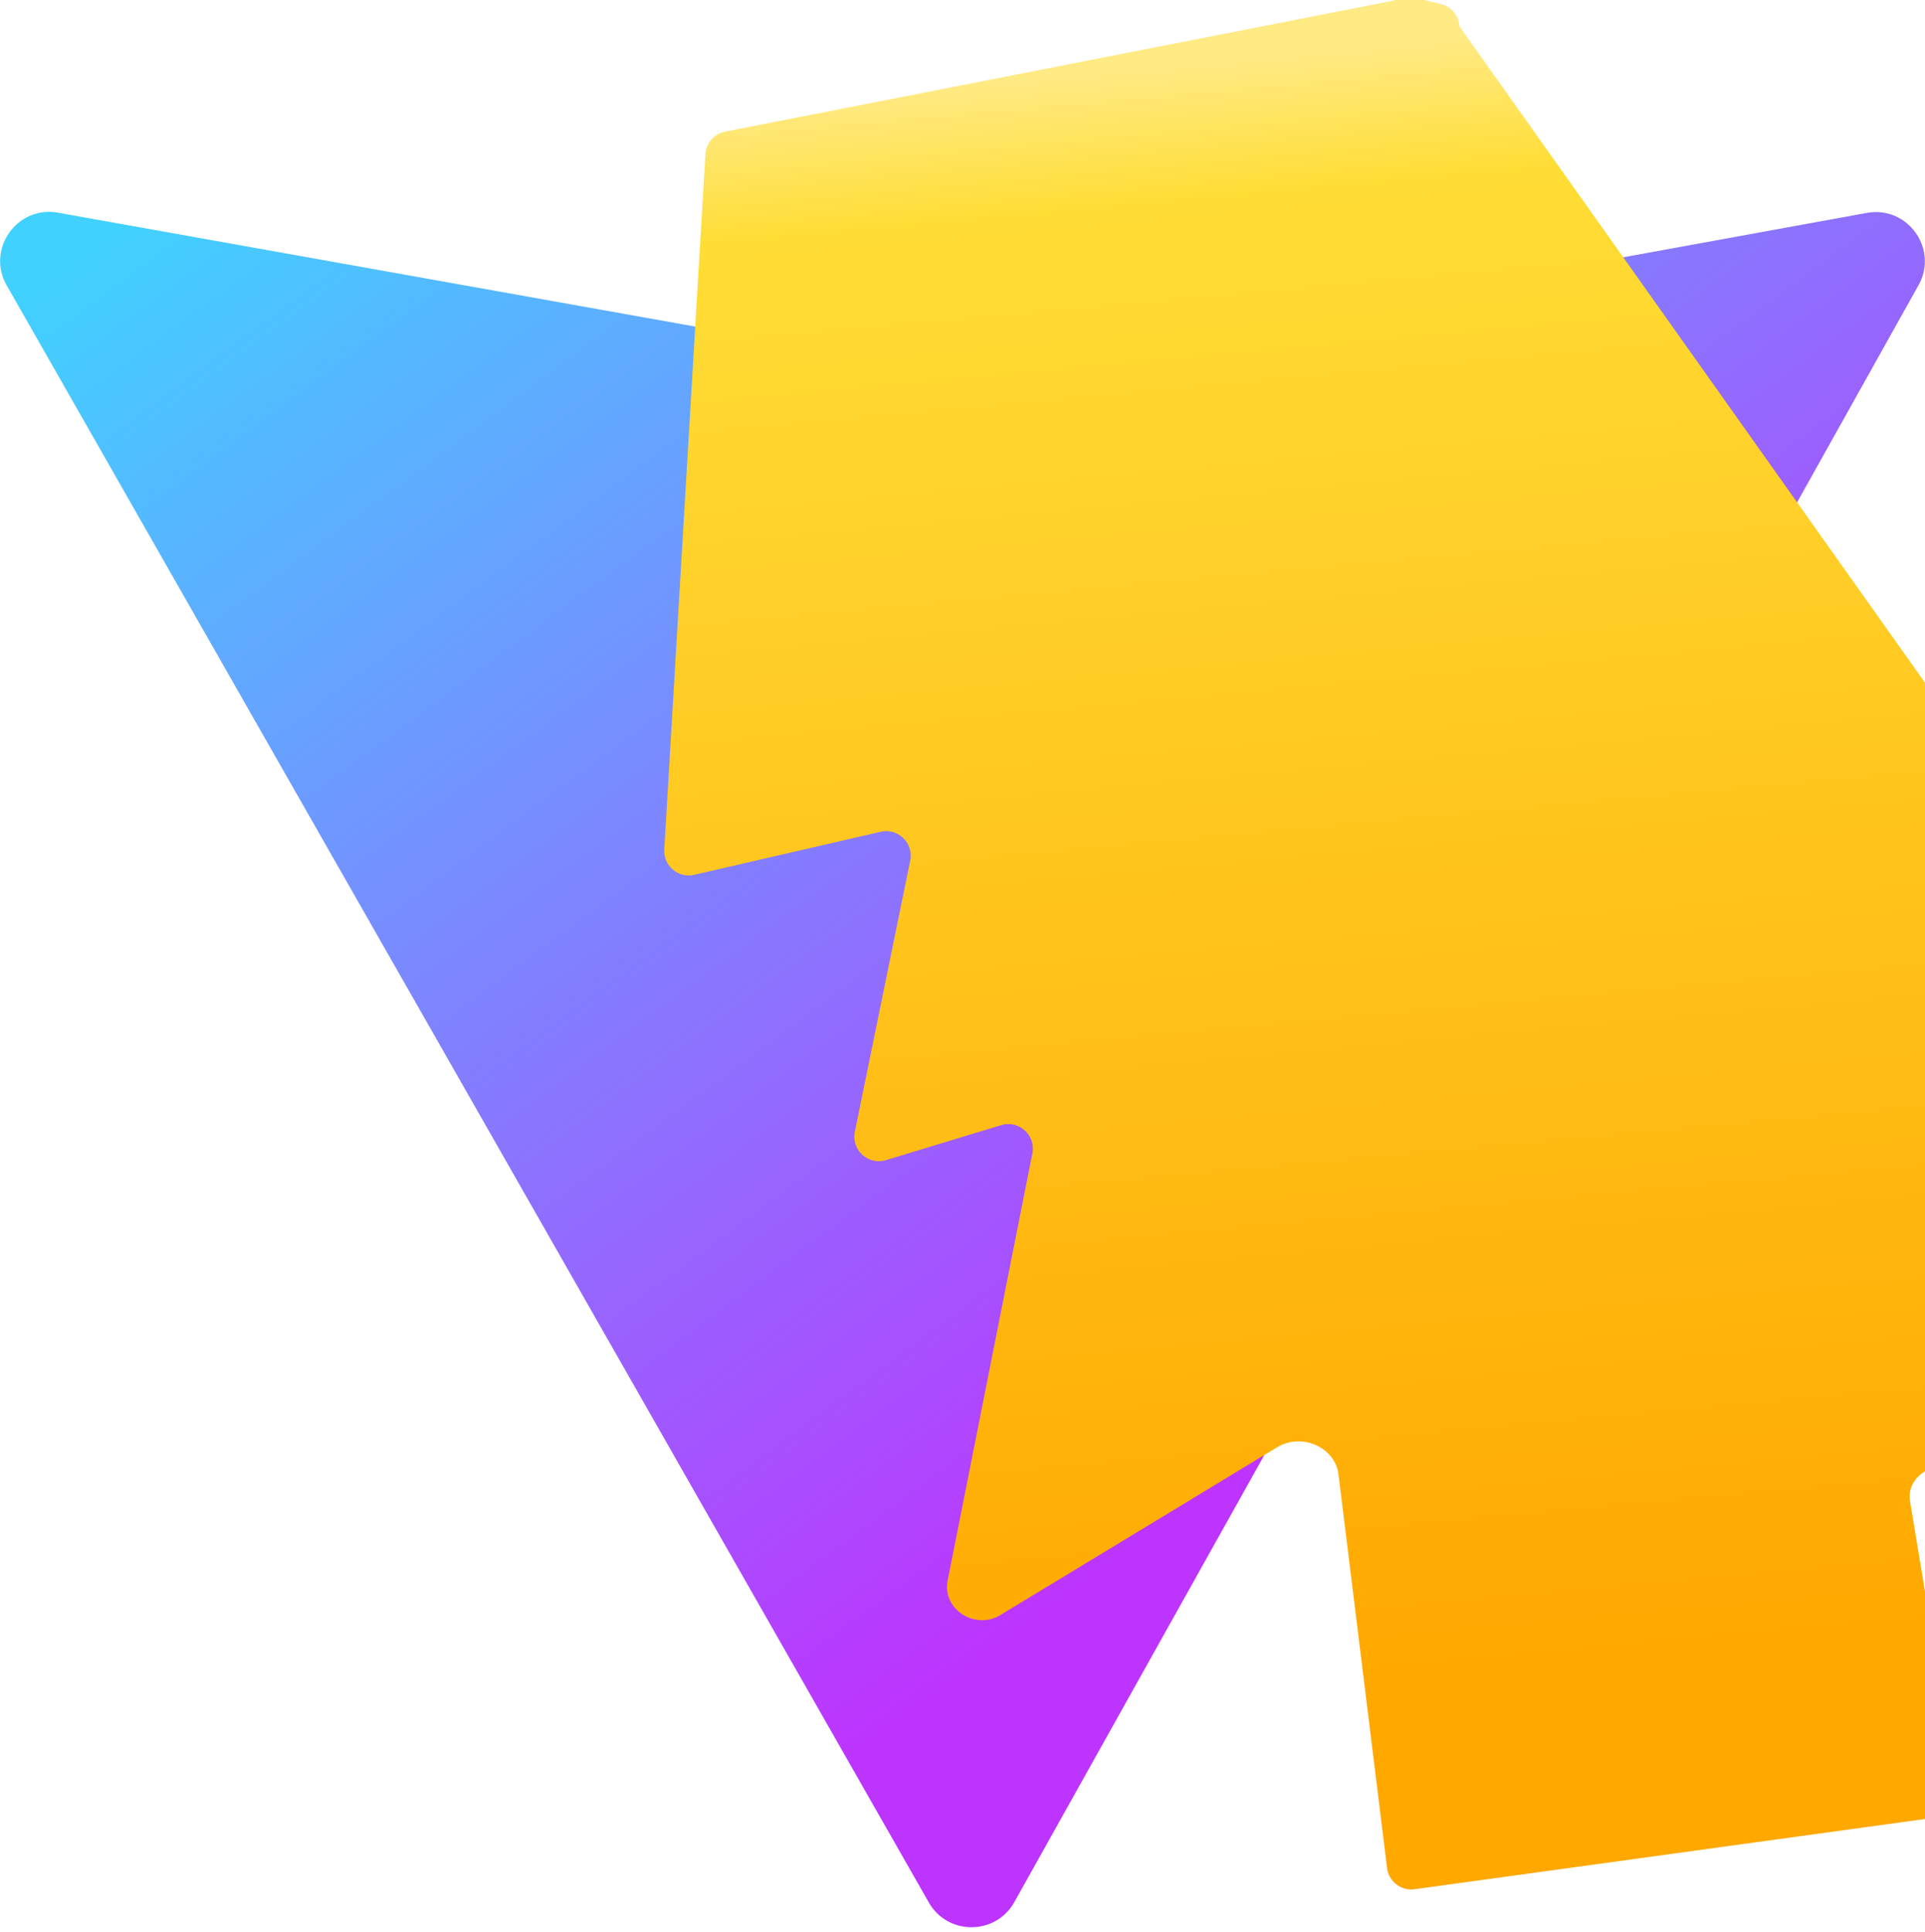
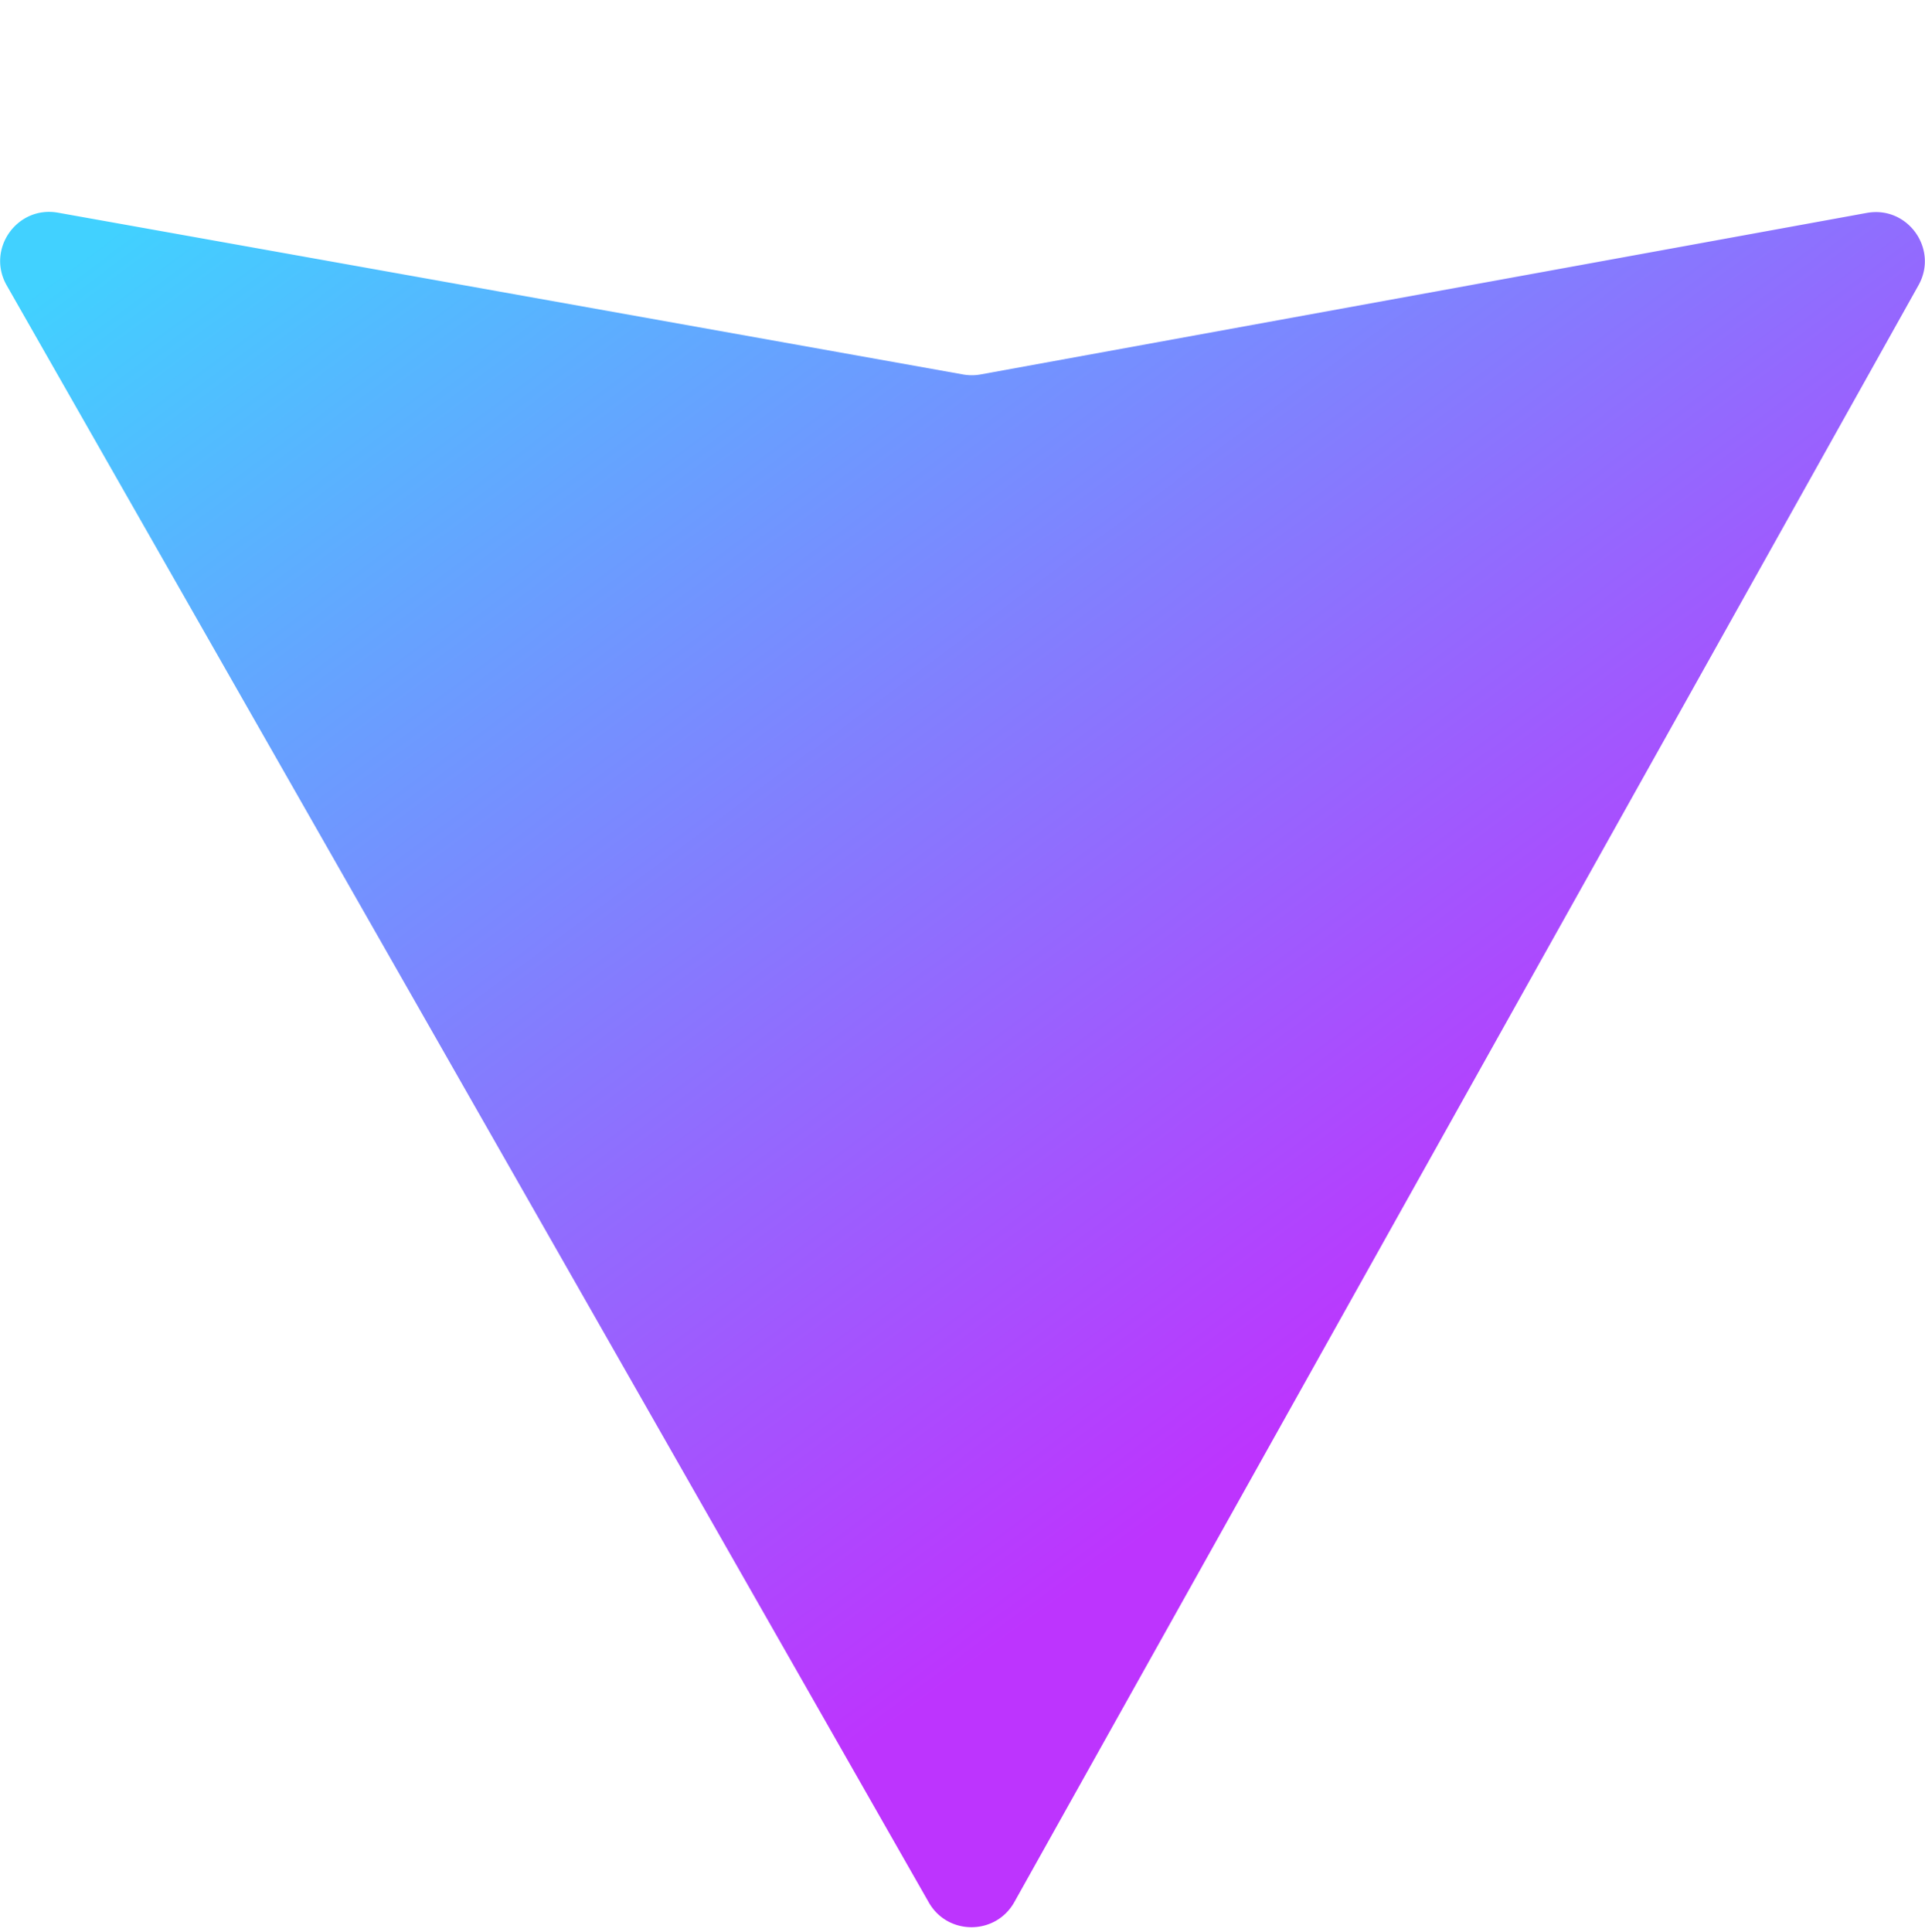
<svg xmlns="http://www.w3.org/2000/svg" aria-hidden="true" role="img" class="iconify iconify--logos" width="31.88" height="32" preserveAspectRatio="xMidYMid meet" viewBox="0 0 256 257">
  <defs>
    <linearGradient id="IconifyId1813088fe1fbc01fb466" x1="-.828%" x2="57.636%" y1="7.652%" y2="78.411%">
      <stop offset="0%" stop-color="#41D1FF" />
      <stop offset="100%" stop-color="#BD34FE" />
    </linearGradient>
    <linearGradient id="IconifyId1813088fe1fbc01fb467" x1="43.376%" x2="50.316%" y1="2.242%" y2="89.03%">
      <stop offset="0%" stop-color="#FFEA83" />
      <stop offset="8.333%" stop-color="#FFDD35" />
      <stop offset="100%" stop-color="#FFA800" />
    </linearGradient>
  </defs>
  <path fill="url(#IconifyId1813088fe1fbc01fb466)" d="M255.153 37.938L134.897 252.976c-2.483 4.44-8.862 4.466-11.382.048L.875 37.958c-2.746-4.814 1.371-10.646 6.827-9.67l120.385 21.517a6.537 6.537 0 0 0 2.322-.004l117.867-21.483c5.438-.991 9.574 4.796 6.877 9.62Z" />
-   <path fill="url(#IconifyId1813088fe1fbc01fb467)" d="M185.432.063L96.44 17.501a3.268 3.268 0 0 0-2.634 3.014l-5.474 92.456a3.268 3.268 0 0 0 3.997 3.378l24.777-5.718c2.318-.535 4.413 1.507 3.936 3.838l-7.361 36.047c-.495 2.426 1.782 4.5 4.151 3.78l15.304-4.649c2.372-.72 4.652 1.36 4.15 3.788l-11.26 56.762c-.732 3.69 3.316 6.456 6.687 4.8l37.106-22.49c3.37-2.04 7.75.064 8.18 3.545l6.464 52.355a3.268 3.268 0 0 0 3.483 2.89l67.843-9.338c2.845-.39 4.755-2.98 4.28-5.771l-6.045-36.54c-.47-2.79 2.37-5.03 5.02-4.467l15.304 4.372c2.65.563 4.49-1.677 4.15-3.788l-7.361-36.047c-.34-2.11 1.618-4.373 3.936-3.838l24.777 5.718c2.374.549 4.275-1.844 3.997-3.378L194.1 3.515a3.268 3.268 0 0 0-2.634-3.014l-6.034-1.438Z" />
</svg>